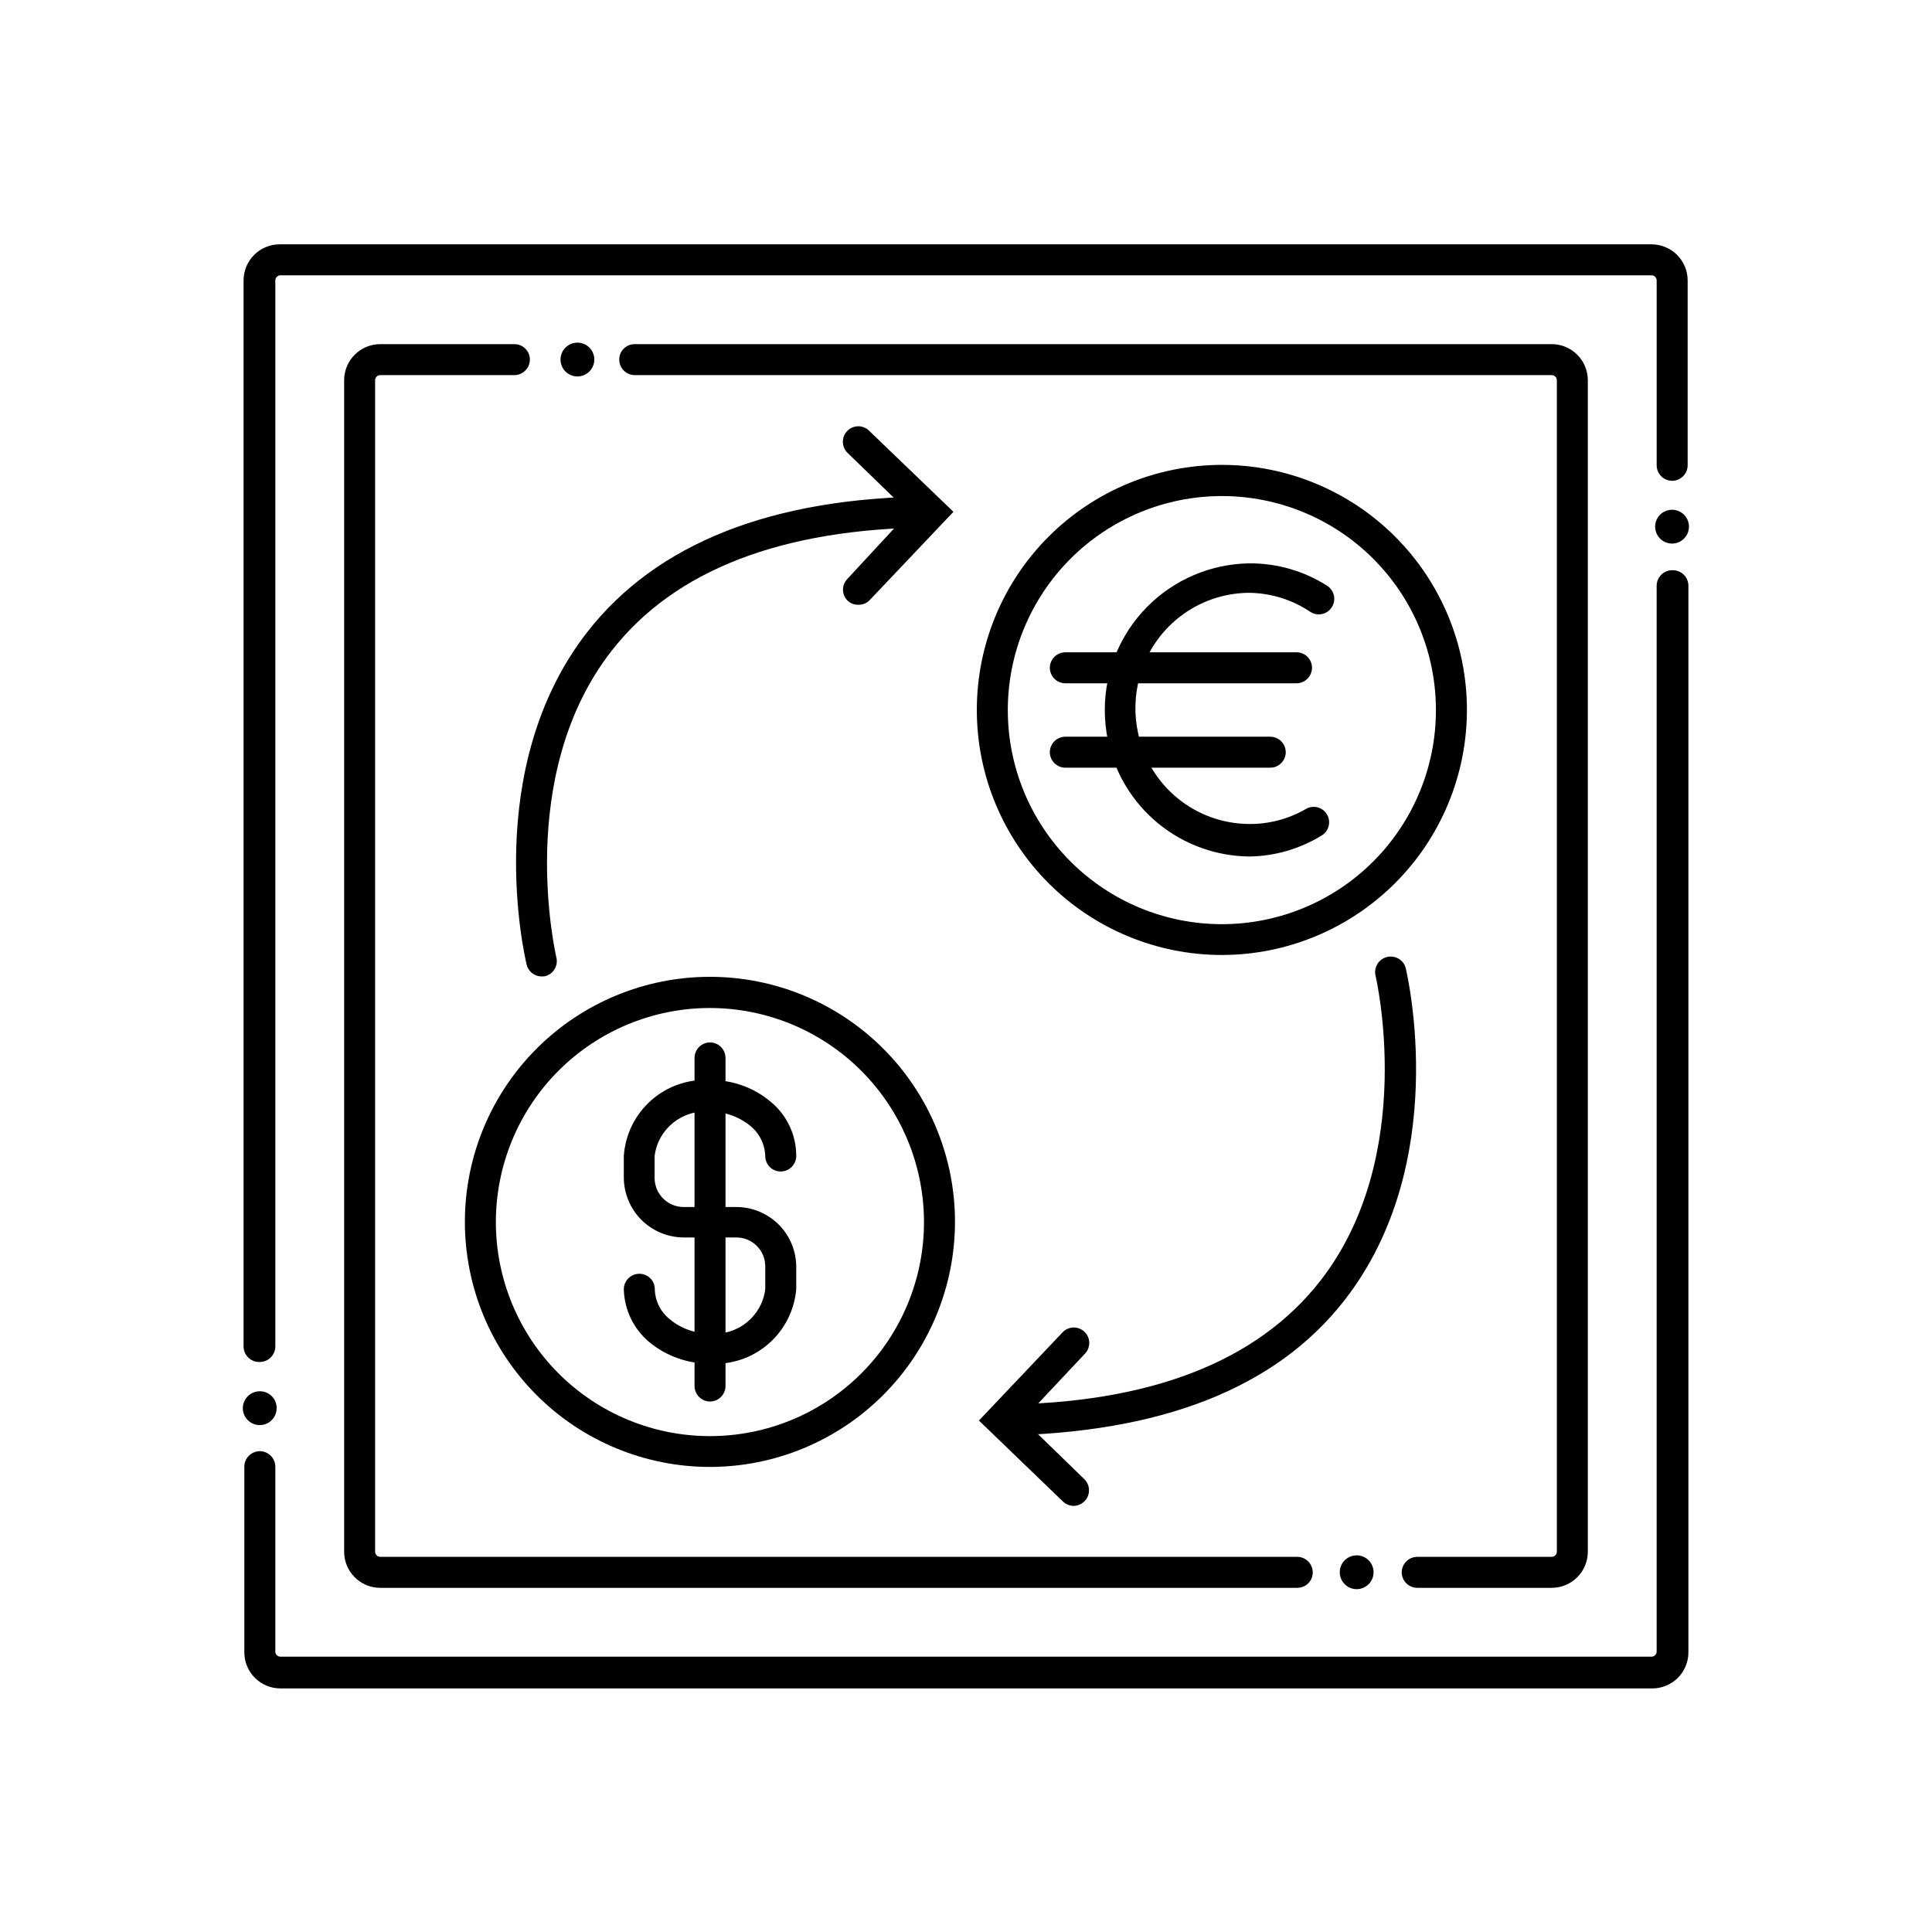
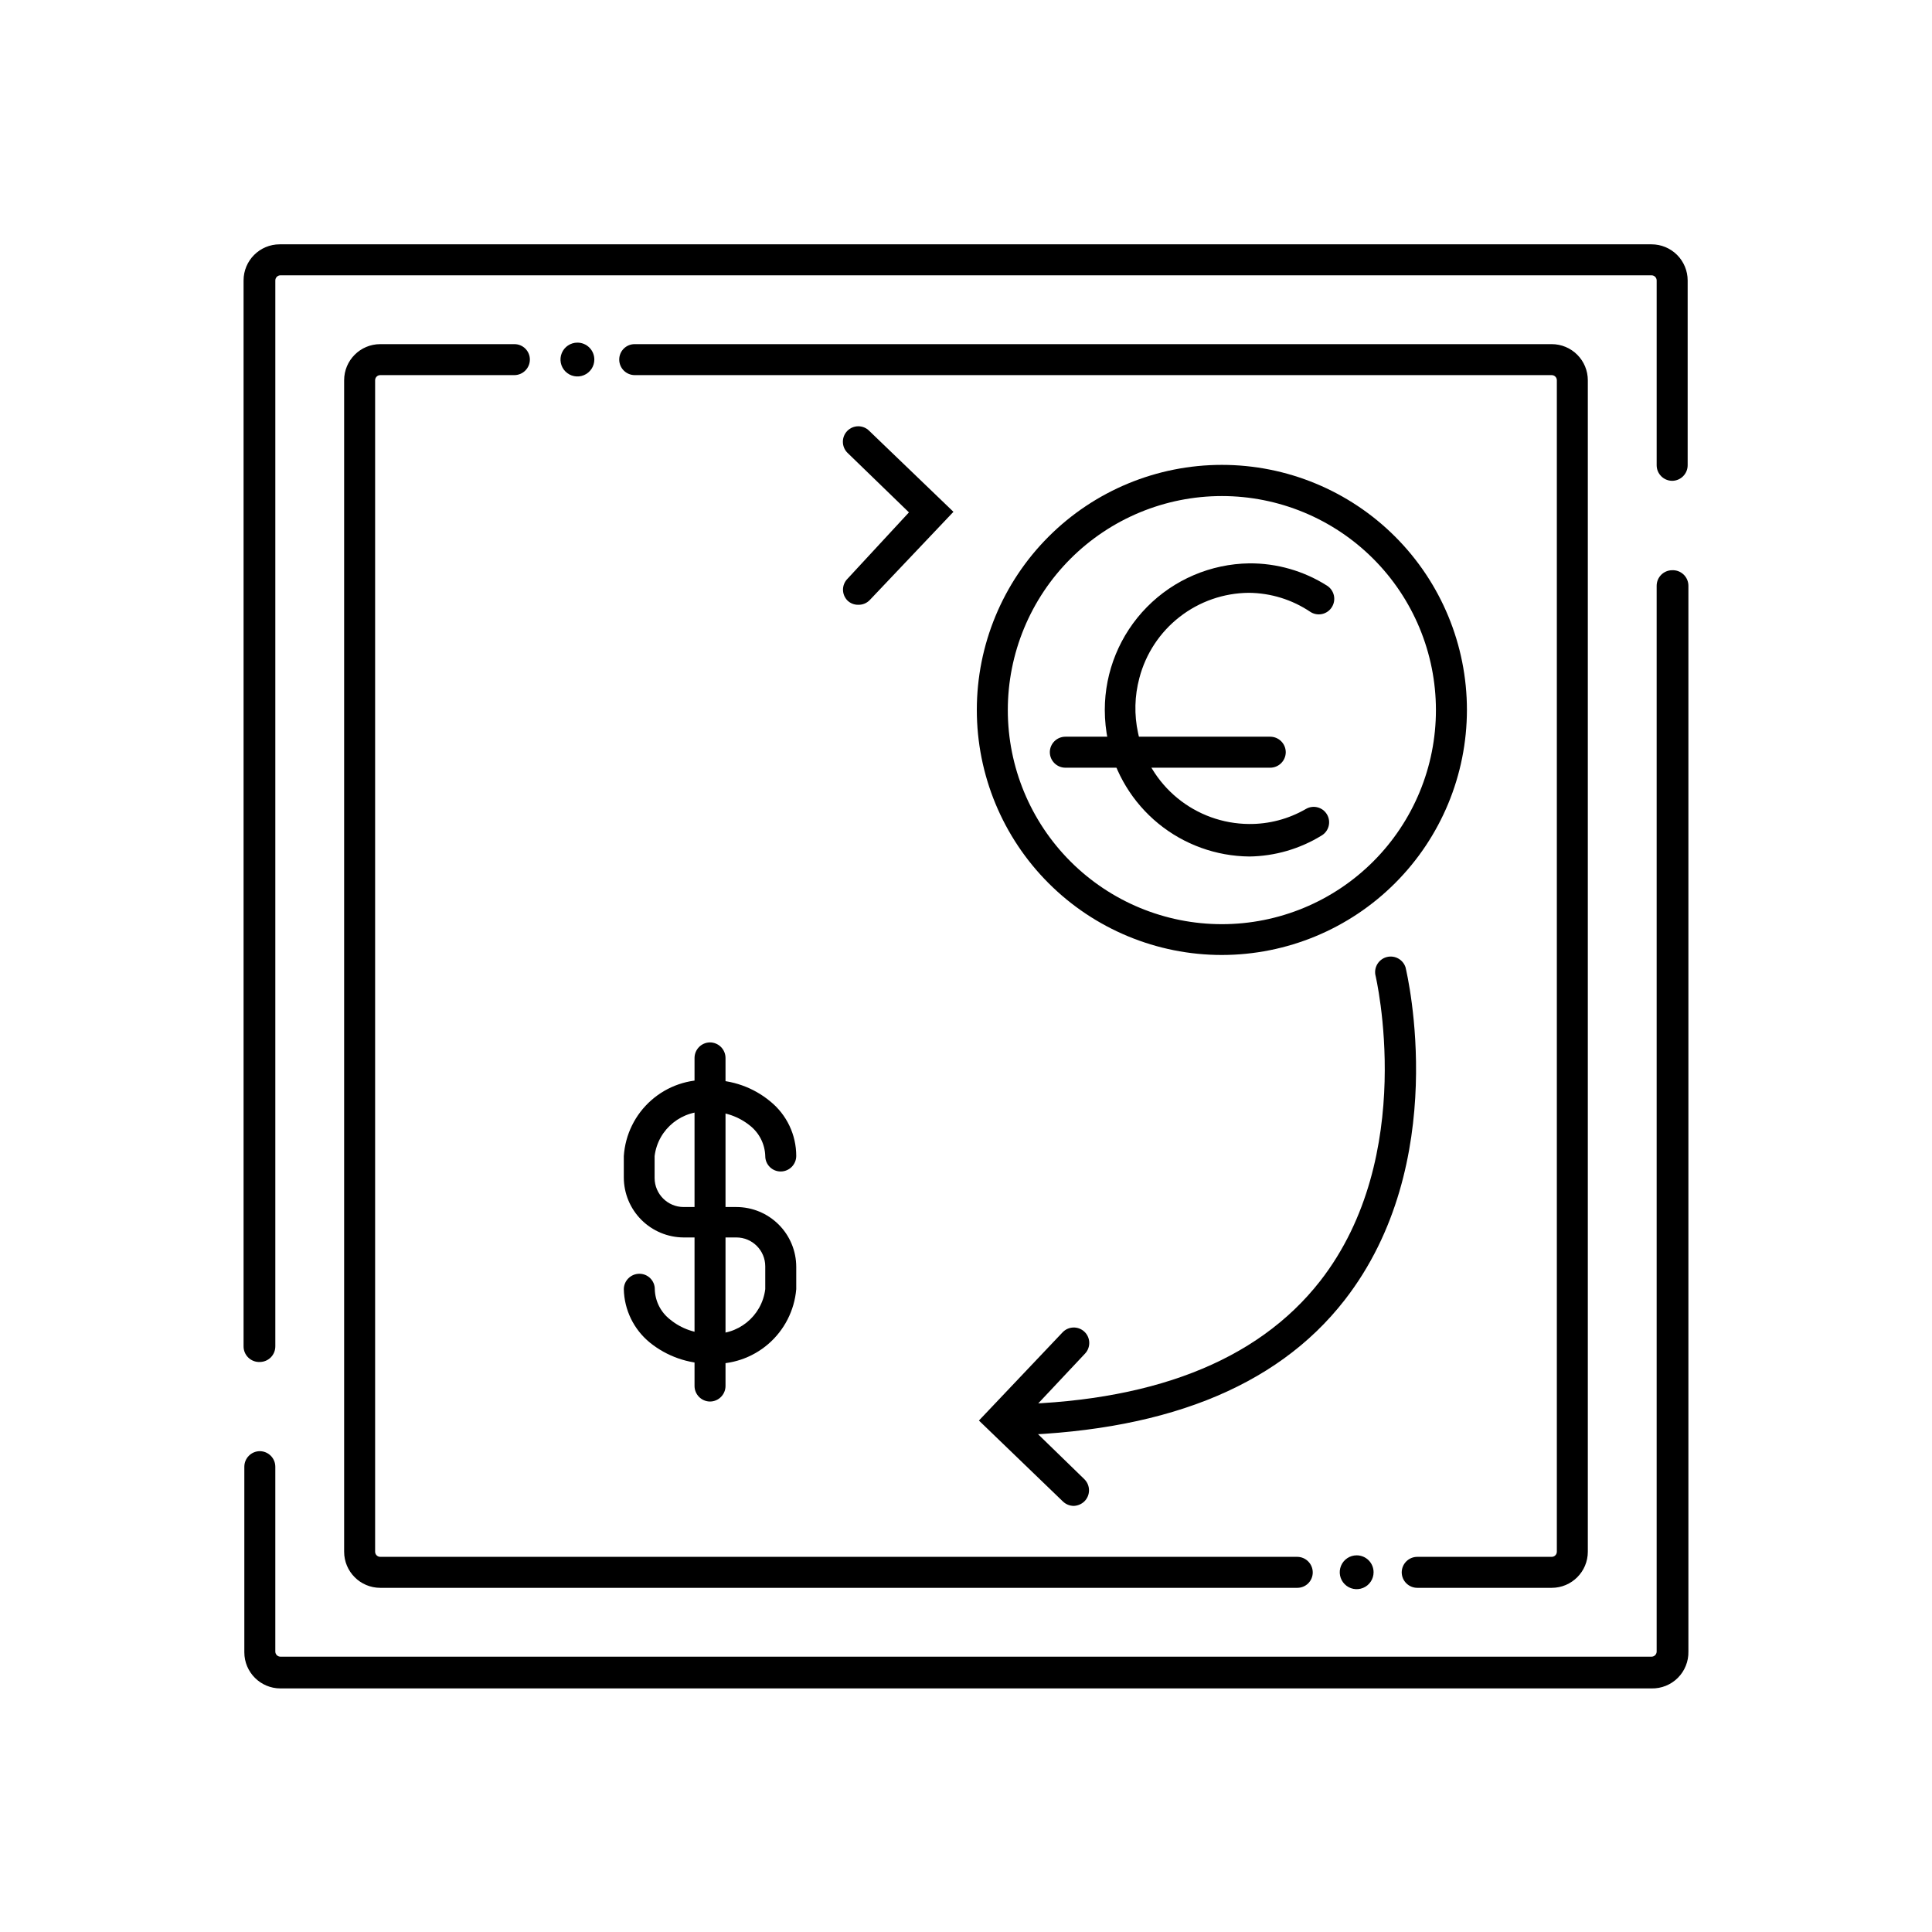
<svg xmlns="http://www.w3.org/2000/svg" fill="#000000" width="800px" height="800px" version="1.1" viewBox="144 144 512 512">
  <g>
-     <path d="m212.83 512.7c-1.812 0-3.449 1.094-4.141 2.769-0.695 1.676-0.312 3.606 0.973 4.887 1.281 1.281 3.211 1.664 4.887 0.973 1.676-0.695 2.766-2.328 2.766-4.144 0.016-1.191-0.453-2.34-1.297-3.184s-1.992-1.312-3.188-1.301z" />
-     <path d="m587.16 279.09c-1.816-0.023-3.469 1.059-4.18 2.731-0.707 1.676-0.336 3.609 0.941 4.902 1.277 1.293 3.211 1.688 4.891 0.996 1.684-0.691 2.781-2.328 2.781-4.148 0-2.457-1.977-4.453-4.434-4.481z" />
    <path d="m503.53 556.18c-1.812 0-3.449 1.094-4.141 2.769-0.695 1.672-0.312 3.602 0.969 4.883 1.285 1.285 3.211 1.668 4.887 0.973 1.676-0.691 2.769-2.328 2.769-4.141 0-1.191-0.473-2.332-1.312-3.172-0.844-0.84-1.984-1.312-3.172-1.312z" />
    <path d="m297.02 234.8c-1.812 0-3.449 1.09-4.141 2.766-0.695 1.676-0.312 3.606 0.969 4.887 1.285 1.281 3.211 1.668 4.887 0.973 1.676-0.695 2.769-2.328 2.769-4.141 0-1.191-0.473-2.332-1.312-3.172-0.844-0.84-1.98-1.312-3.172-1.312z" />
    <path d="m212.83 504.94c-1.129 0.043-2.227-0.383-3.035-1.172-0.812-0.789-1.262-1.879-1.246-3.008v-282.44c0-5.285 4.285-9.57 9.574-9.57h363.55c2.539 0 4.973 1.008 6.769 2.801 1.793 1.797 2.805 4.231 2.805 6.769v48.973c0 2.262-1.82 4.102-4.082 4.129-2.281 0-4.133-1.848-4.133-4.129v-48.973c0-0.75-0.609-1.359-1.359-1.359h-363.35c-0.75 0-1.359 0.609-1.359 1.359v282.44c0.012 1.102-0.418 2.168-1.191 2.953-0.777 0.785-1.836 1.227-2.941 1.227z" />
    <path d="m581.67 591.45h-363.35c-5.285 0-9.57-4.285-9.57-9.57v-49.172c0-2.262 1.816-4.106 4.078-4.133 1.098 0 2.148 0.438 2.922 1.211 0.773 0.773 1.211 1.824 1.211 2.922v48.969c0 0.75 0.609 1.359 1.359 1.359h363.35c0.75 0 1.359-0.609 1.359-1.359v-282.43c0-2.285 1.852-4.133 4.133-4.133 1.121-0.043 2.211 0.375 3.019 1.156 0.809 0.777 1.262 1.852 1.262 2.977v282.43c0.055 2.609-0.957 5.129-2.801 6.973s-4.363 2.856-6.973 2.801z" />
    <path d="m555.22 564.79h-35.621c-2.262 0-4.102-1.816-4.129-4.078 0-2.281 1.848-4.133 4.129-4.133h35.621c0.75 0 1.359-0.609 1.359-1.359v-310.45c0-0.75-0.609-1.359-1.359-1.359h-243.04c-2.262-0.027-4.082-1.867-4.078-4.129 0-2.254 1.824-4.082 4.078-4.082h243.04c2.539 0 4.973 1.008 6.769 2.805 1.793 1.793 2.801 4.227 2.801 6.766v310.45c0 5.285-4.285 9.57-9.57 9.57z" />
    <path d="m487.81 564.79h-243.04c-5.285 0-9.57-4.285-9.57-9.57v-310.45c0-5.285 4.285-9.57 9.57-9.57h35.57c2.254 0 4.082 1.828 4.082 4.082 0 2.262-1.82 4.102-4.082 4.129h-35.57c-0.75 0-1.359 0.609-1.359 1.359v310.45c0 0.75 0.609 1.359 1.359 1.359h243.04c2.262 0.027 4.082 1.871 4.082 4.133 0 1.082-0.43 2.121-1.195 2.883-0.766 0.766-1.805 1.195-2.887 1.195z" />
    <path d="m475.07 370.98c-8.793-0.086-17.297-3.168-24.102-8.734-6.805-5.57-11.508-13.297-13.332-21.898-0.562-2.703-0.852-5.453-0.855-8.211 0-10.207 4.016-20.004 11.18-27.273 7.164-7.269 16.902-11.426 27.109-11.57 7.312-0.051 14.488 2.012 20.656 5.945 1.898 1.242 2.438 3.785 1.207 5.691-0.586 0.922-1.52 1.57-2.59 1.797-1.07 0.227-2.188 0.016-3.102-0.586-4.812-3.238-10.473-4.988-16.273-5.039-6.644 0.047-13.09 2.285-18.336 6.367-5.246 4.078-9 9.773-10.684 16.203-1.277 4.754-1.398 9.746-0.352 14.559 1.395 6.777 5.07 12.871 10.418 17.262 5.344 4.391 12.035 6.816 18.953 6.871 5.305 0.055 10.527-1.32 15.113-3.981 1.949-1.141 4.453-0.484 5.594 1.461 1.141 1.949 0.488 4.453-1.461 5.594-5.766 3.539-12.379 5.457-19.145 5.543z" />
-     <path d="m487.61 325.08h-61.262c-2.281 0-4.133-1.852-4.133-4.133 0.027-2.262 1.871-4.078 4.133-4.078h61.262c2.254 0 4.082 1.824 4.082 4.078 0 2.262-1.82 4.106-4.082 4.133z" />
    <path d="m480.61 347.45h-54.262c-2.281 0-4.133-1.852-4.133-4.133 0.027-2.262 1.871-4.082 4.133-4.082h54.262c2.262 0 4.102 1.82 4.129 4.082 0 2.281-1.848 4.133-4.129 4.133z" />
    <path d="m467.81 397.08c-17.227 0-33.742-6.844-45.922-19.023-12.18-12.18-19.02-28.695-19.02-45.918 0-17.227 6.84-33.742 19.02-45.922 12.18-12.18 28.695-19.02 45.922-19.02 17.223 0 33.738 6.84 45.918 19.02 12.18 12.18 19.023 28.695 19.023 45.922-0.016 17.219-6.859 33.727-19.039 45.902-12.176 12.18-28.684 19.023-45.902 19.039zm0-121.62c-15.051 0-29.48 5.981-40.121 16.621s-16.613 25.074-16.609 40.125c0.004 15.047 5.988 29.477 16.633 40.113 10.645 10.637 25.082 16.605 40.129 16.598 15.051-0.008 29.477-5.996 40.109-16.645 10.633-10.648 16.602-25.086 16.586-40.133-0.012-15.039-5.996-29.453-16.633-40.082-10.637-10.629-25.059-16.598-40.094-16.598z" />
    <path d="m332.14 505.39c-5.793 0.023-11.414-1.953-15.922-5.59-4.262-3.481-6.785-8.656-6.902-14.16 0.027-2.262 1.871-4.078 4.133-4.078 2.254 0 4.078 1.824 4.078 4.078 0.074 3.168 1.574 6.129 4.082 8.062 2.981 2.438 6.731 3.742 10.582 3.68 7.242 0.68 13.715-4.519 14.609-11.742v-6.043c0-4.231-3.43-7.66-7.66-7.66h-14.004c-4.195-0.027-8.211-1.707-11.176-4.68-2.961-2.973-4.633-6.992-4.644-11.188v-5.695c0.375-5.699 2.992-11.02 7.277-14.793 4.289-3.777 9.895-5.703 15.598-5.359 5.805-0.059 11.445 1.941 15.918 5.644 4.379 3.539 6.918 8.875 6.902 14.508-0.027 2.262-1.867 4.082-4.129 4.082-2.254 0-4.082-1.828-4.082-4.082-0.09-3.148-1.562-6.098-4.031-8.059-3.004-2.434-6.766-3.734-10.629-3.68-7.262-0.711-13.77 4.496-14.664 11.738v5.844c0.031 4.219 3.441 7.633 7.66 7.66h14.008-0.004c4.211 0 8.246 1.672 11.223 4.648s4.648 7.012 4.648 11.219v5.894c-0.477 5.629-3.137 10.848-7.41 14.539-4.277 3.691-9.824 5.562-15.461 5.211z" />
    <path d="m332.14 515.42c-2.262-0.027-4.082-1.871-4.082-4.133v-86.906c0-2.262 1.82-4.106 4.082-4.133 1.094 0 2.144 0.438 2.918 1.211 0.777 0.777 1.211 1.828 1.211 2.922v86.906c0 2.281-1.848 4.133-4.129 4.133z" />
-     <path d="m332.14 532.75c-17.227 0-33.742-6.844-45.922-19.023-12.18-12.18-19.02-28.695-19.02-45.918 0-17.227 6.84-33.742 19.02-45.922 12.18-12.18 28.695-19.02 45.922-19.02 17.223 0 33.738 6.84 45.918 19.02 12.18 12.18 19.023 28.695 19.023 45.922-0.016 17.219-6.859 33.727-19.039 45.902-12.176 12.18-28.684 19.023-45.902 19.039zm0-121.62c-15.051 0-29.48 5.981-40.121 16.621-10.641 10.645-16.613 25.078-16.609 40.125s5.988 29.477 16.633 40.113c10.645 10.637 25.082 16.605 40.129 16.598 15.051-0.008 29.477-5.996 40.109-16.645 10.633-10.648 16.602-25.086 16.586-40.133-0.027-15.035-6.012-29.441-16.648-40.066-10.633-10.625-25.047-16.602-40.078-16.613z" />
-     <path d="m287.55 402.77c-1.887 0.008-3.535-1.285-3.981-3.125-0.504-2.117-12.191-51.891 16.121-88.219 18.34-23.477 48.969-35.57 91.039-35.871v0.004c2.094 0.23 3.676 2 3.676 4.106 0 2.106-1.582 3.875-3.676 4.106-39.5 0.301-67.965 11.285-84.641 32.695-25.895 33.199-14.762 80.609-14.66 81.215 0.277 1.07 0.109 2.203-0.457 3.152-0.57 0.945-1.492 1.625-2.562 1.887z" />
    <path d="m371.43 304.27c-1.051 0.02-2.066-0.379-2.824-1.105-0.77-0.77-1.203-1.812-1.203-2.898 0-1.09 0.434-2.129 1.203-2.898l16.273-17.582-16.32-15.82c-1.582-1.605-1.582-4.184 0-5.793 0.766-0.773 1.809-1.207 2.894-1.207 1.09 0 2.133 0.434 2.898 1.207l22.32 21.461-22.168 23.375-0.004 0.004c-0.797 0.836-1.914 1.293-3.07 1.258z" />
    <path d="m409.22 524.44c-2.094-0.234-3.676-2.004-3.676-4.109s1.582-3.871 3.676-4.106c39.449-0.301 67.914-11.336 84.641-32.746 25.895-33.199 14.762-80.609 14.609-81.215-0.332-2.129 1.027-4.152 3.121-4.656 2.094-0.5 4.223 0.695 4.891 2.742 0.504 2.117 12.141 51.891-16.172 88.219-18.289 23.477-48.918 35.266-91.039 35.871z" />
    <path d="m428.57 543.08c-1.07-0.008-2.102-0.422-2.875-1.16l-22.27-21.461 22.168-23.375 0.004-0.004c1.555-1.641 4.152-1.707 5.793-0.152 1.641 1.559 1.707 4.152 0.148 5.797l-16.422 17.48 16.273 15.82c0.773 0.773 1.211 1.824 1.211 2.922 0 1.098-0.438 2.148-1.211 2.922-0.758 0.738-1.766 1.168-2.82 1.211z" />
  </g>
</svg>